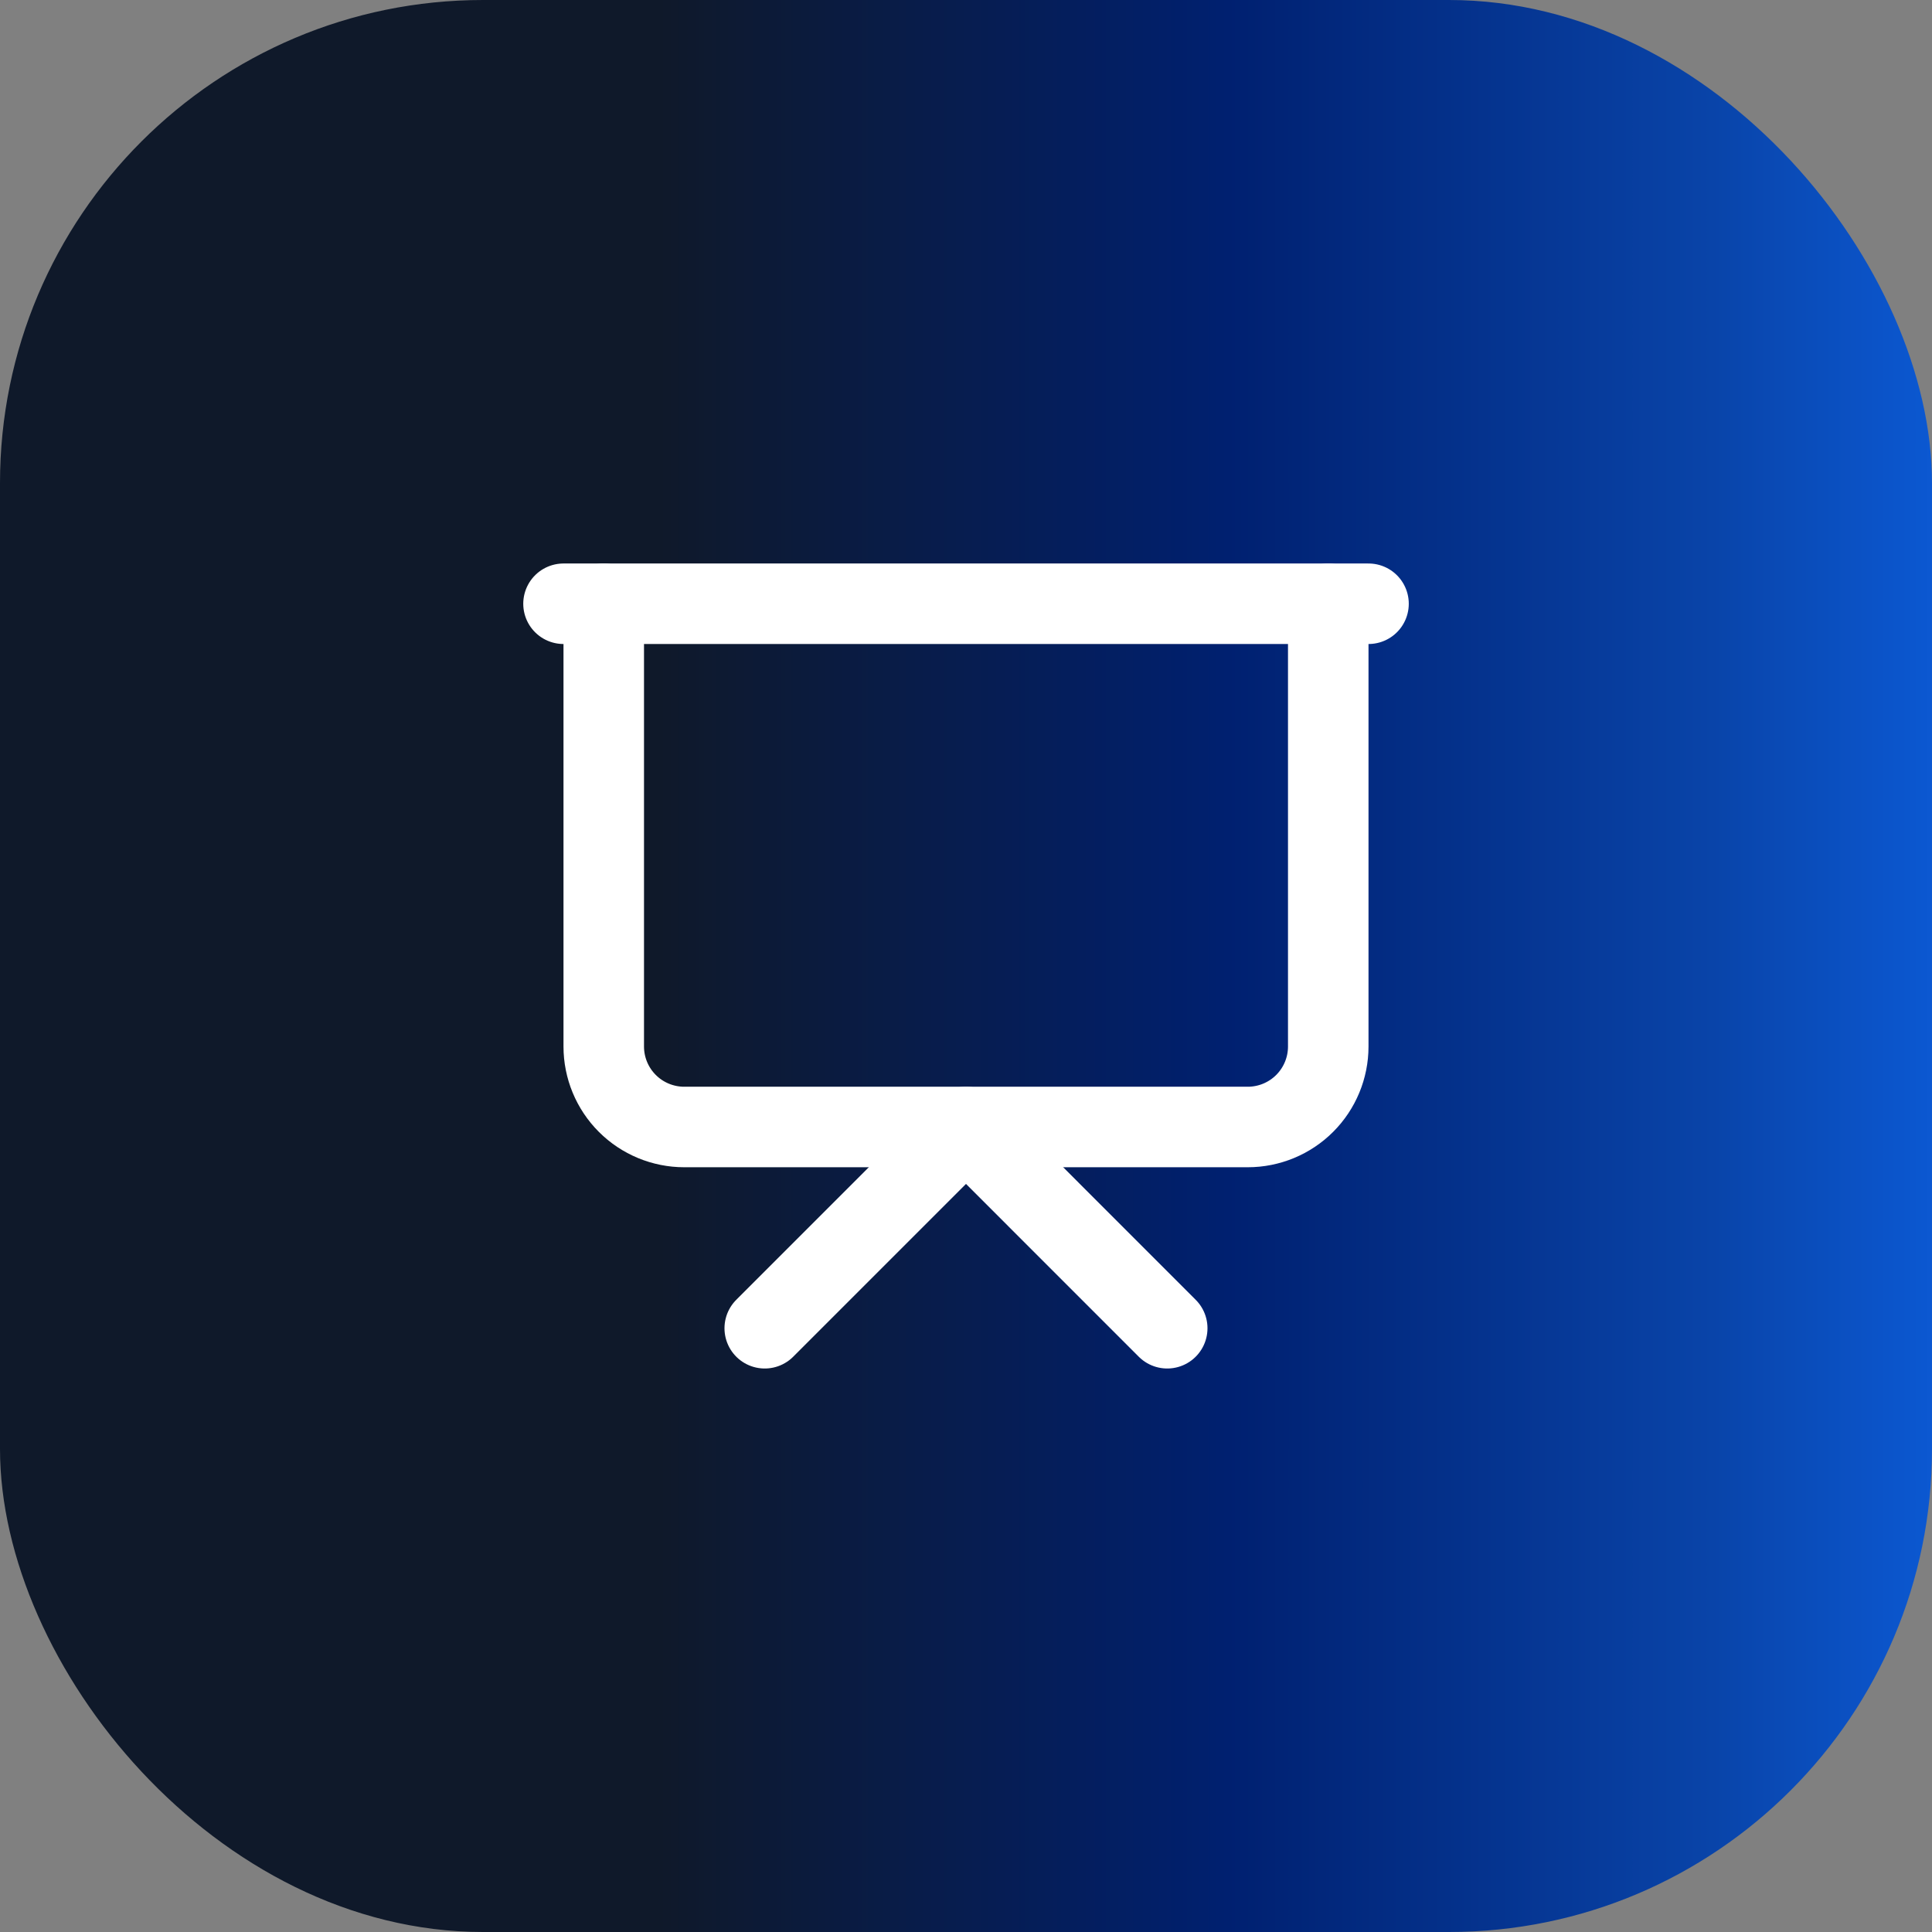
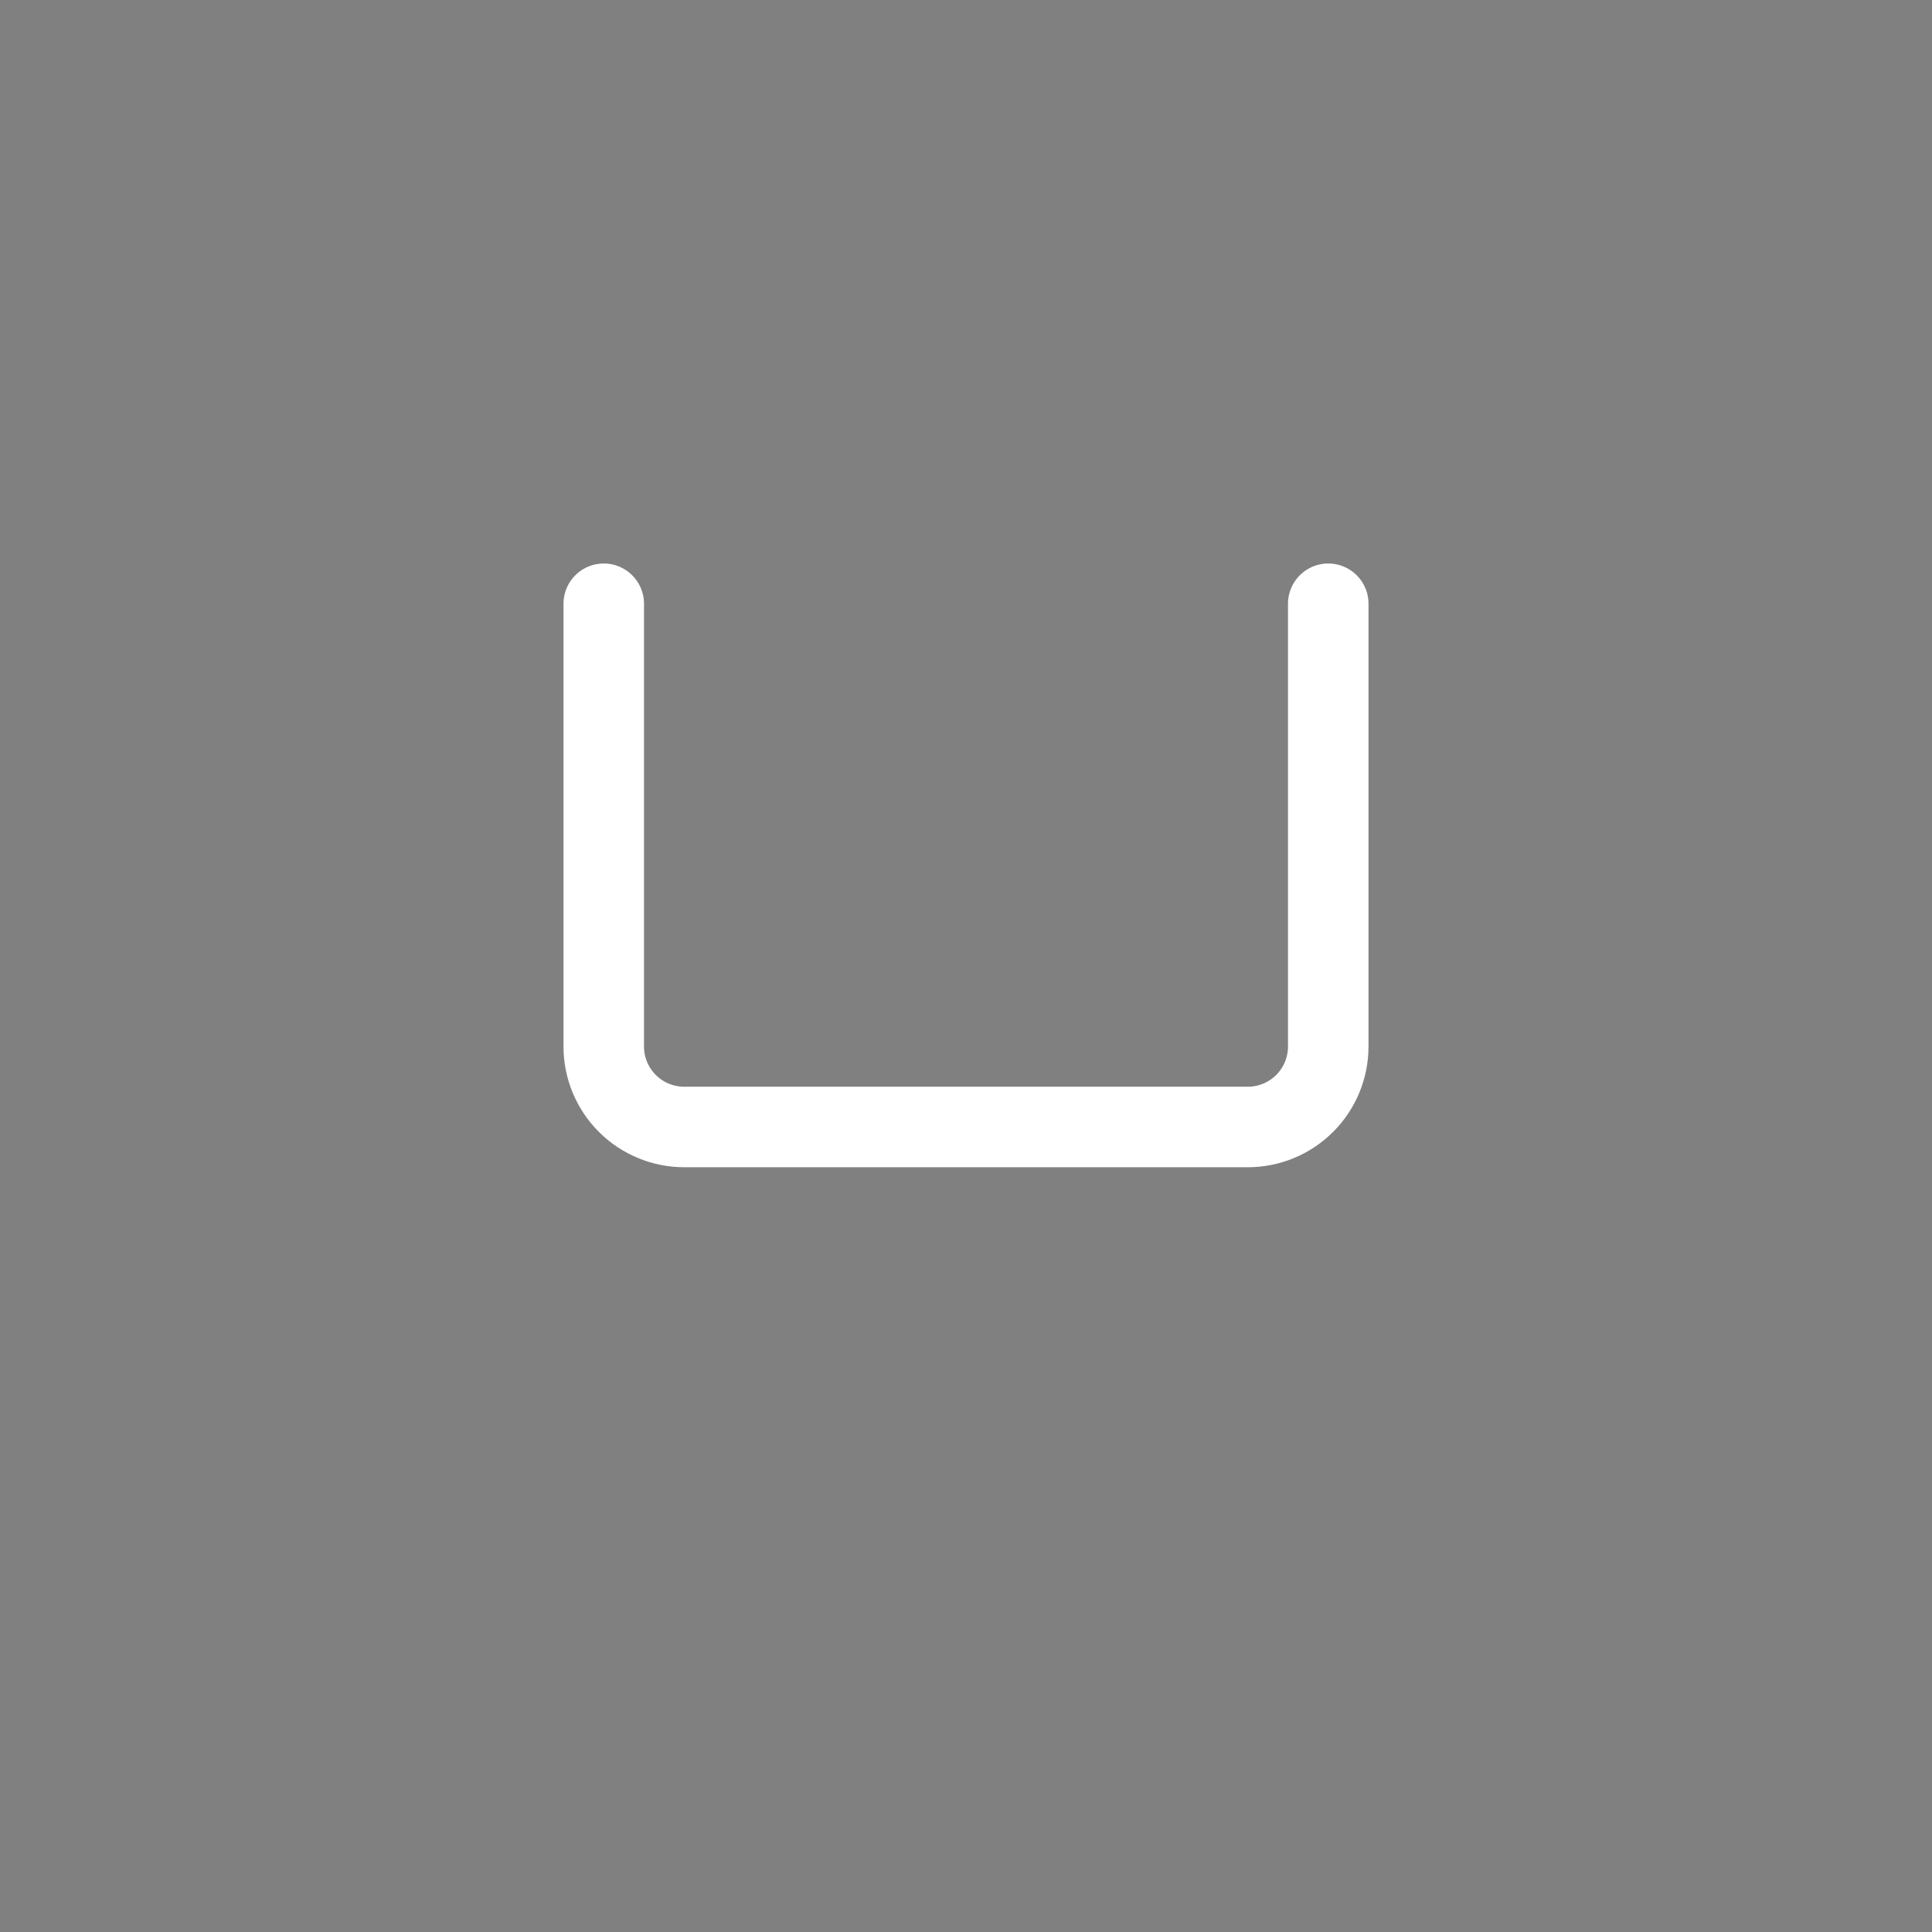
<svg xmlns="http://www.w3.org/2000/svg" width="64" height="64" viewBox="0 0 64 64" fill="none">
  <rect x="0" y="0" width="64" height="64" fill="#808080" stroke="none" />
-   <rect width="64" height="64" rx="16" fill="url(#paint0_linear_5148_2693)" />
-   <path d="M18.667 20H45.334" stroke="white" stroke-width="2.667" stroke-linecap="round" stroke-linejoin="round" />
  <path d="M44 20V34.667C44 35.374 43.719 36.052 43.219 36.552C42.719 37.052 42.041 37.333 41.333 37.333H22.667C21.959 37.333 21.281 37.052 20.781 36.552C20.281 36.052 20 35.374 20 34.667V20" stroke="white" stroke-width="2.667" stroke-linecap="round" stroke-linejoin="round" />
-   <path d="M25.333 44L32 37.333L38.666 44" stroke="white" stroke-width="2.667" stroke-linecap="round" stroke-linejoin="round" />
  <defs>
    <linearGradient id="paint0_linear_5148_2693" x1="70.868" y1="32" x2="-4.42498e-07" y2="32" gradientUnits="userSpaceOnUse">
      <stop stop-color="#0E6BF8" />
      <stop offset="0.199" stop-color="#0944A9" />
      <stop offset="0.426" stop-color="#002070" />
      <stop offset="0.692" stop-color="#0F192A" />
    </linearGradient>
  </defs>
</svg>